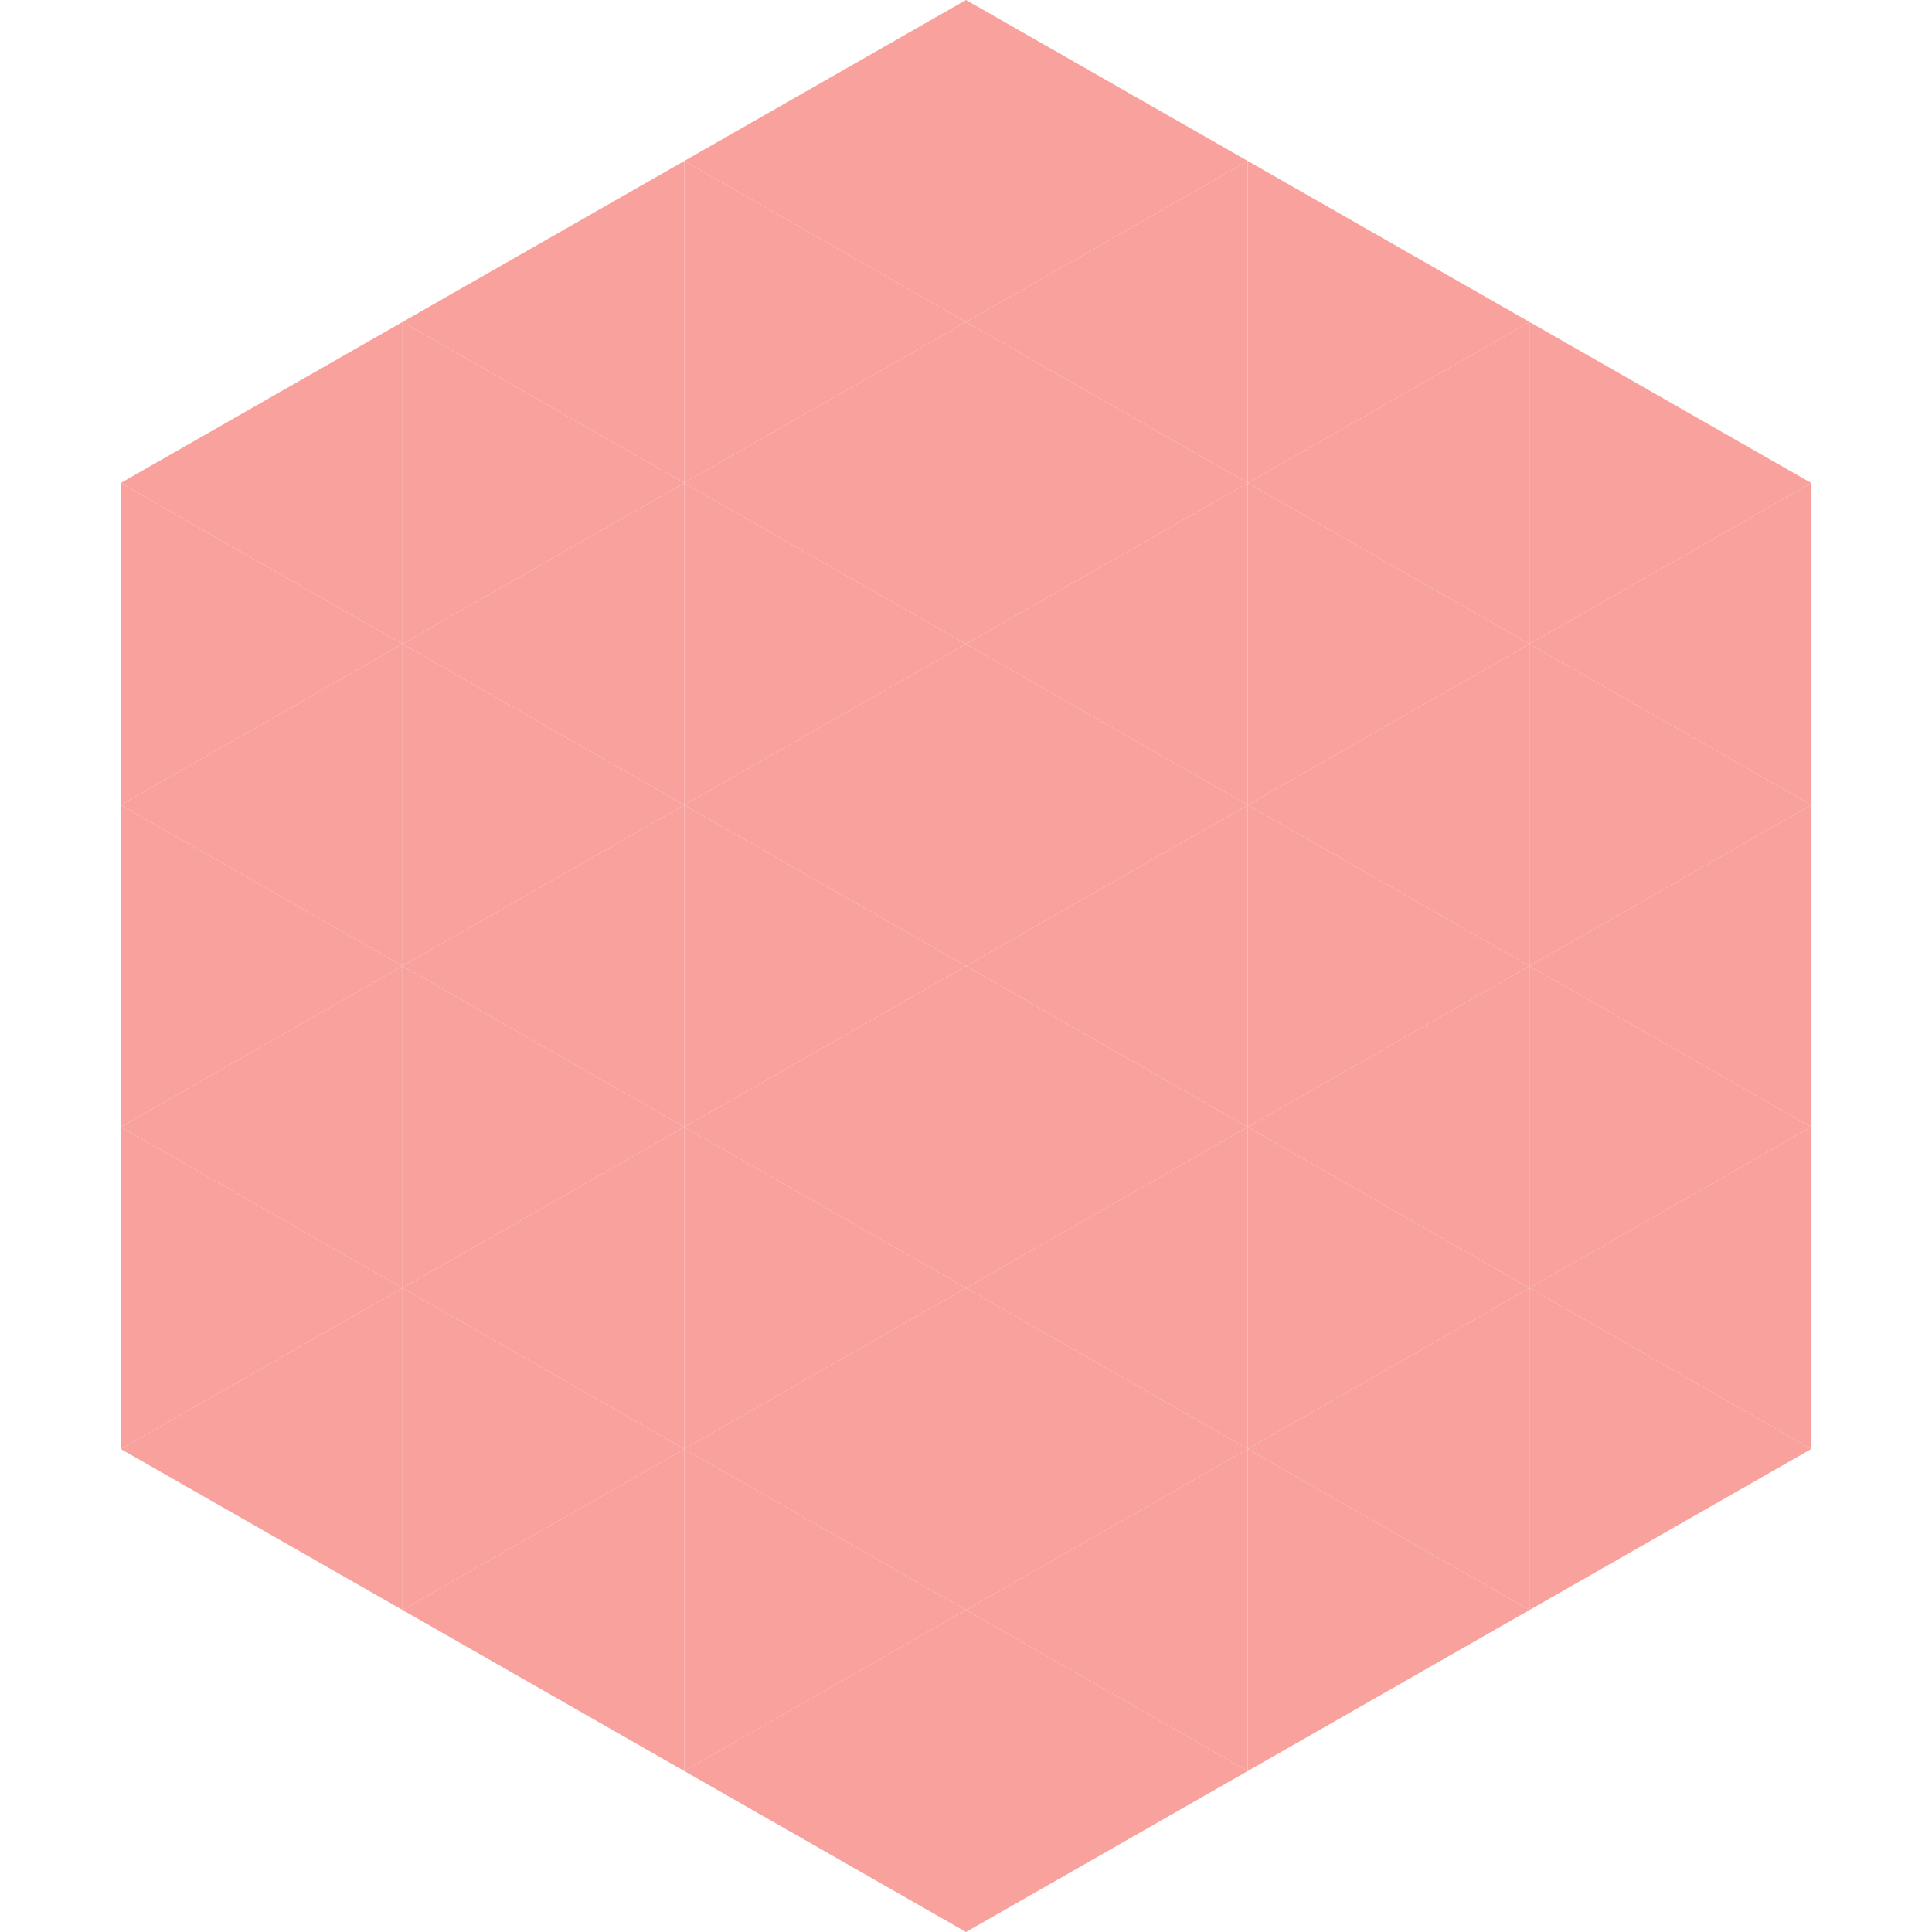
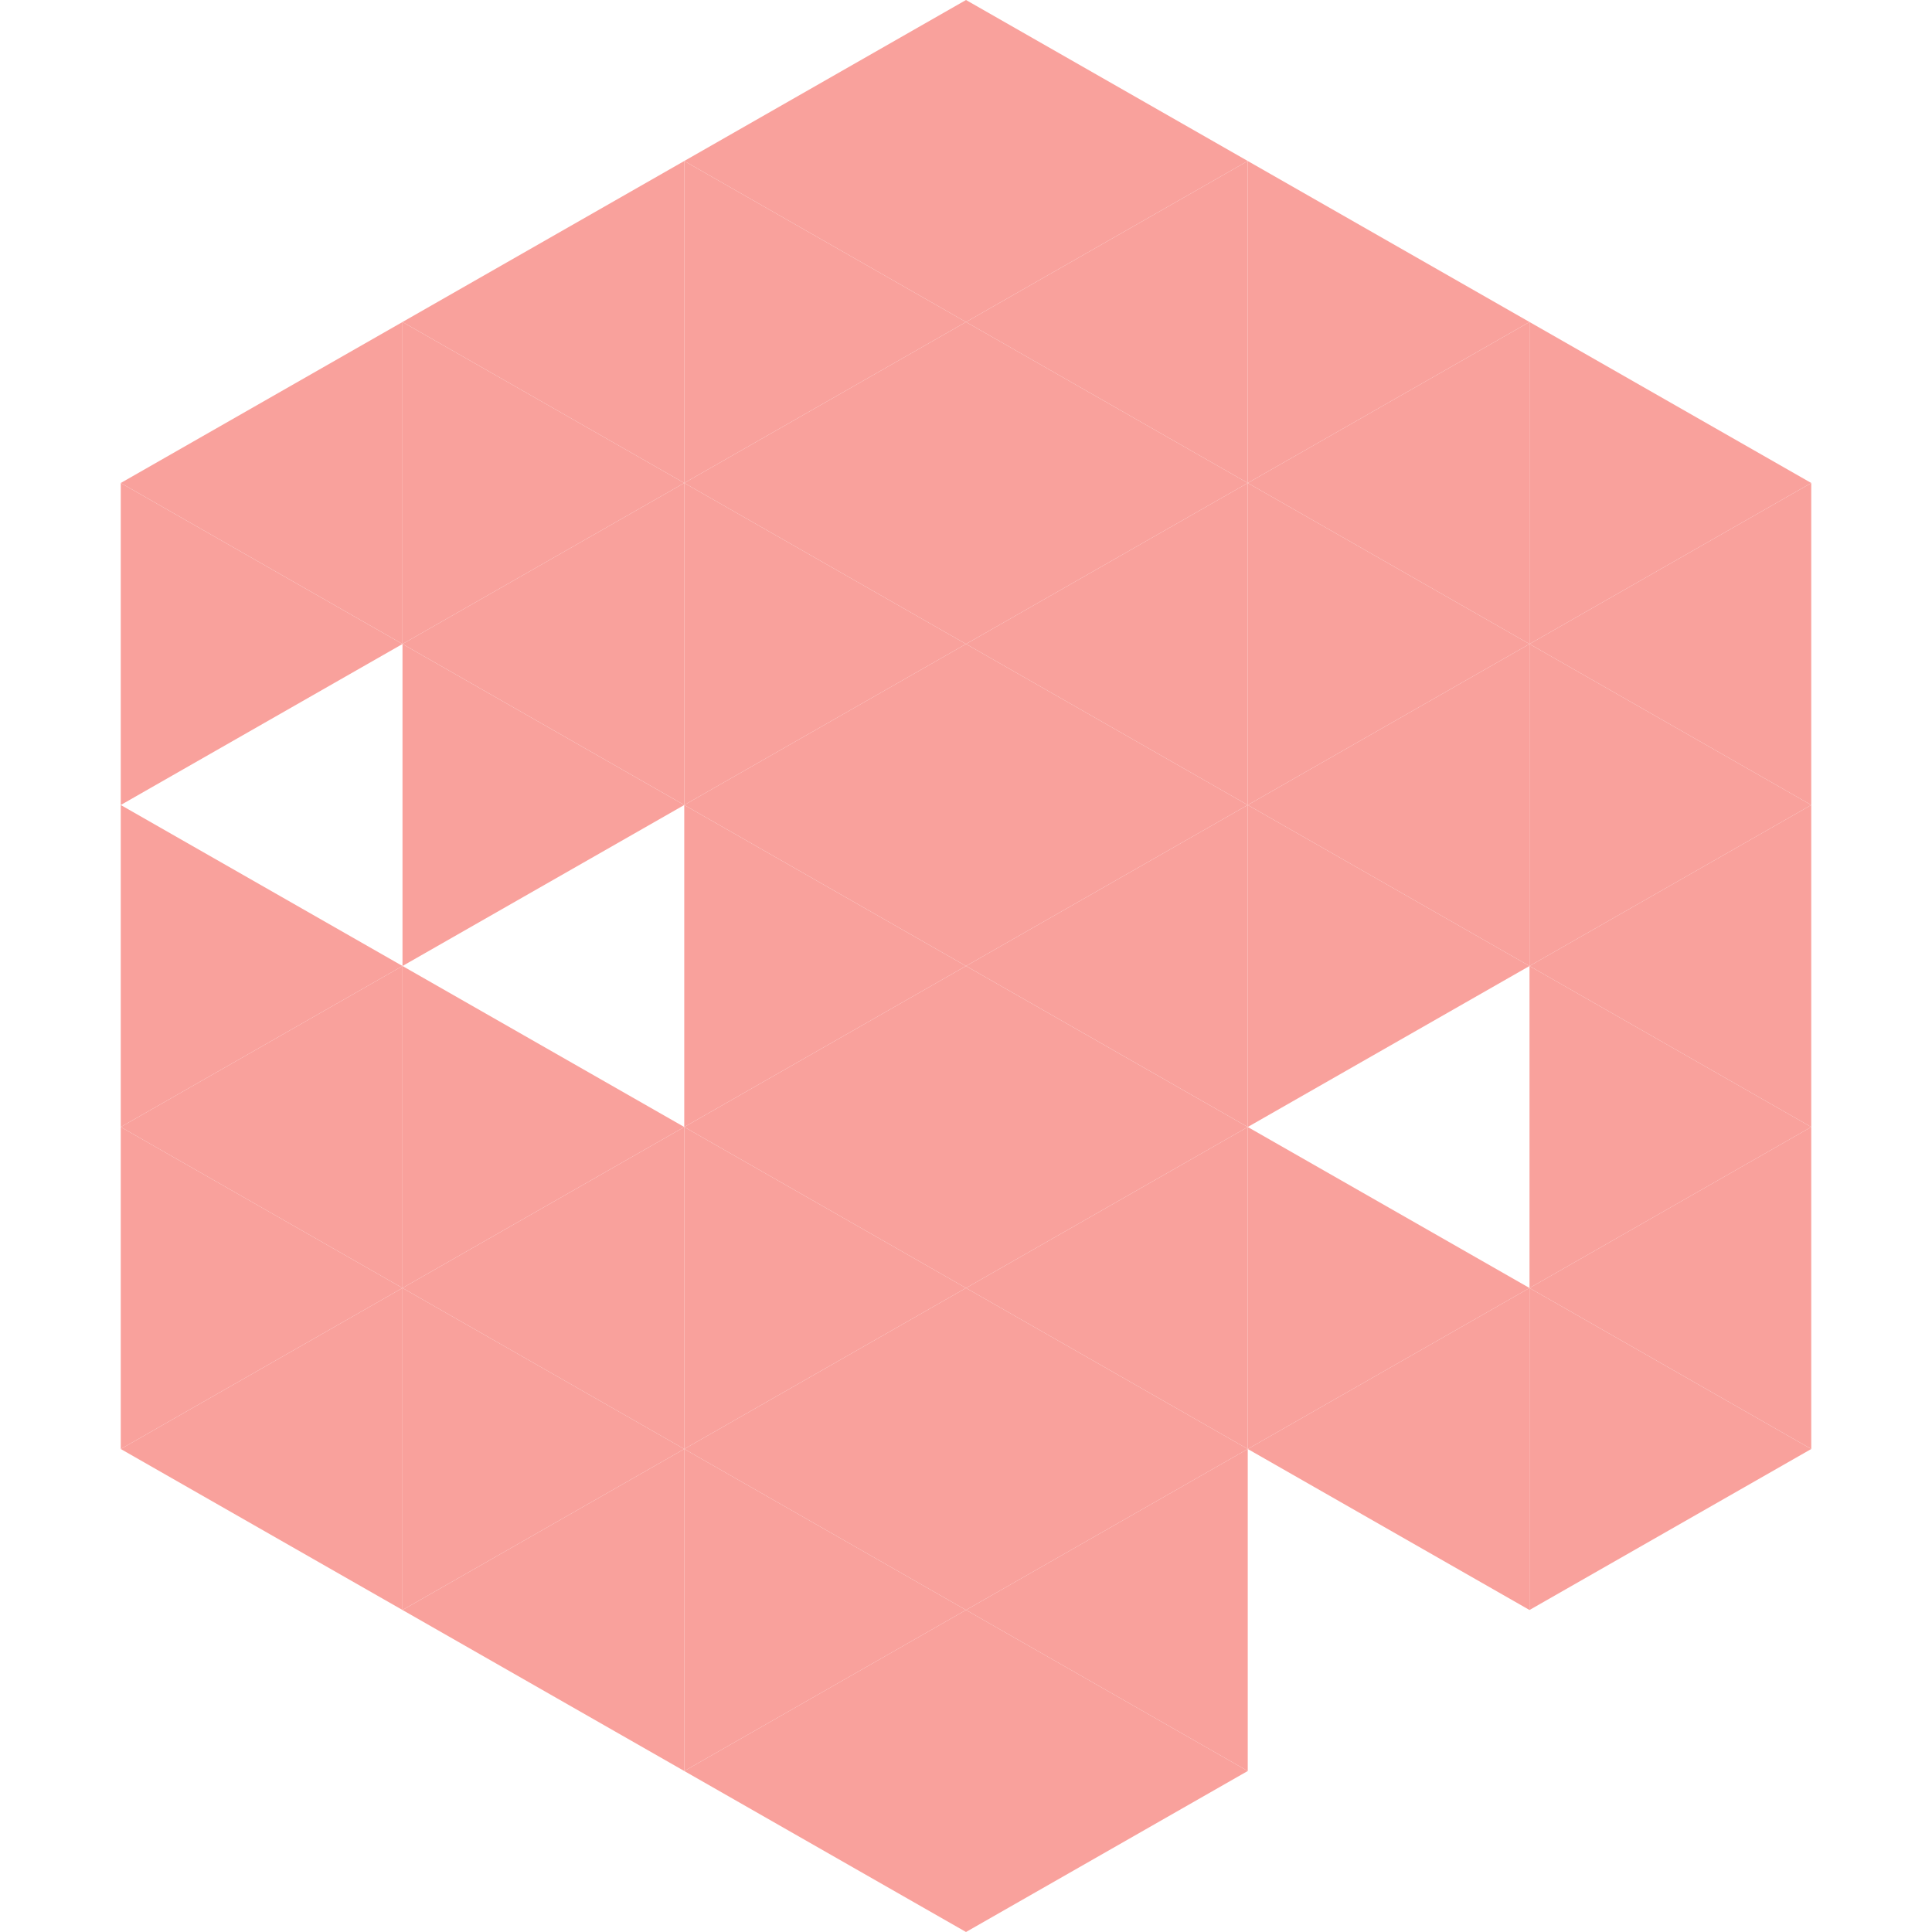
<svg xmlns="http://www.w3.org/2000/svg" width="240" height="240">
  <polygon points="50,40 15,60 50,80" style="fill:rgb(249,161,156)" />
  <polygon points="190,40 225,60 190,80" style="fill:rgb(249,161,156)" />
  <polygon points="15,60 50,80 15,100" style="fill:rgb(249,161,156)" />
  <polygon points="225,60 190,80 225,100" style="fill:rgb(249,161,156)" />
-   <polygon points="50,80 15,100 50,120" style="fill:rgb(249,161,156)" />
  <polygon points="190,80 225,100 190,120" style="fill:rgb(249,161,156)" />
  <polygon points="15,100 50,120 15,140" style="fill:rgb(249,161,156)" />
  <polygon points="225,100 190,120 225,140" style="fill:rgb(249,161,156)" />
  <polygon points="50,120 15,140 50,160" style="fill:rgb(249,161,156)" />
  <polygon points="190,120 225,140 190,160" style="fill:rgb(249,161,156)" />
  <polygon points="15,140 50,160 15,180" style="fill:rgb(249,161,156)" />
  <polygon points="225,140 190,160 225,180" style="fill:rgb(249,161,156)" />
  <polygon points="50,160 15,180 50,200" style="fill:rgb(249,161,156)" />
  <polygon points="190,160 225,180 190,200" style="fill:rgb(249,161,156)" />
  <polygon points="15,180 50,200 15,220" style="fill:rgb(255,255,255); fill-opacity:0" />
  <polygon points="225,180 190,200 225,220" style="fill:rgb(255,255,255); fill-opacity:0" />
  <polygon points="50,0 85,20 50,40" style="fill:rgb(255,255,255); fill-opacity:0" />
  <polygon points="190,0 155,20 190,40" style="fill:rgb(255,255,255); fill-opacity:0" />
  <polygon points="85,20 50,40 85,60" style="fill:rgb(249,161,156)" />
  <polygon points="155,20 190,40 155,60" style="fill:rgb(249,161,156)" />
  <polygon points="50,40 85,60 50,80" style="fill:rgb(249,161,156)" />
  <polygon points="190,40 155,60 190,80" style="fill:rgb(249,161,156)" />
  <polygon points="85,60 50,80 85,100" style="fill:rgb(249,161,156)" />
  <polygon points="155,60 190,80 155,100" style="fill:rgb(249,161,156)" />
  <polygon points="50,80 85,100 50,120" style="fill:rgb(249,161,156)" />
  <polygon points="190,80 155,100 190,120" style="fill:rgb(249,161,156)" />
-   <polygon points="85,100 50,120 85,140" style="fill:rgb(249,161,156)" />
  <polygon points="155,100 190,120 155,140" style="fill:rgb(249,161,156)" />
  <polygon points="50,120 85,140 50,160" style="fill:rgb(249,161,156)" />
-   <polygon points="190,120 155,140 190,160" style="fill:rgb(249,161,156)" />
  <polygon points="85,140 50,160 85,180" style="fill:rgb(249,161,156)" />
  <polygon points="155,140 190,160 155,180" style="fill:rgb(249,161,156)" />
  <polygon points="50,160 85,180 50,200" style="fill:rgb(249,161,156)" />
  <polygon points="190,160 155,180 190,200" style="fill:rgb(249,161,156)" />
  <polygon points="85,180 50,200 85,220" style="fill:rgb(249,161,156)" />
-   <polygon points="155,180 190,200 155,220" style="fill:rgb(249,161,156)" />
  <polygon points="120,0 85,20 120,40" style="fill:rgb(249,161,156)" />
  <polygon points="120,0 155,20 120,40" style="fill:rgb(249,161,156)" />
  <polygon points="85,20 120,40 85,60" style="fill:rgb(249,161,156)" />
  <polygon points="155,20 120,40 155,60" style="fill:rgb(249,161,156)" />
  <polygon points="120,40 85,60 120,80" style="fill:rgb(249,161,156)" />
  <polygon points="120,40 155,60 120,80" style="fill:rgb(249,161,156)" />
  <polygon points="85,60 120,80 85,100" style="fill:rgb(249,161,156)" />
  <polygon points="155,60 120,80 155,100" style="fill:rgb(249,161,156)" />
  <polygon points="120,80 85,100 120,120" style="fill:rgb(249,161,156)" />
  <polygon points="120,80 155,100 120,120" style="fill:rgb(249,161,156)" />
  <polygon points="85,100 120,120 85,140" style="fill:rgb(249,161,156)" />
  <polygon points="155,100 120,120 155,140" style="fill:rgb(249,161,156)" />
  <polygon points="120,120 85,140 120,160" style="fill:rgb(249,161,156)" />
  <polygon points="120,120 155,140 120,160" style="fill:rgb(249,161,156)" />
  <polygon points="85,140 120,160 85,180" style="fill:rgb(249,161,156)" />
  <polygon points="155,140 120,160 155,180" style="fill:rgb(249,161,156)" />
  <polygon points="120,160 85,180 120,200" style="fill:rgb(249,161,156)" />
  <polygon points="120,160 155,180 120,200" style="fill:rgb(249,161,156)" />
  <polygon points="85,180 120,200 85,220" style="fill:rgb(249,161,156)" />
  <polygon points="155,180 120,200 155,220" style="fill:rgb(249,161,156)" />
  <polygon points="120,200 85,220 120,240" style="fill:rgb(249,161,156)" />
  <polygon points="120,200 155,220 120,240" style="fill:rgb(249,161,156)" />
  <polygon points="85,220 120,240 85,260" style="fill:rgb(255,255,255); fill-opacity:0" />
  <polygon points="155,220 120,240 155,260" style="fill:rgb(255,255,255); fill-opacity:0" />
</svg>